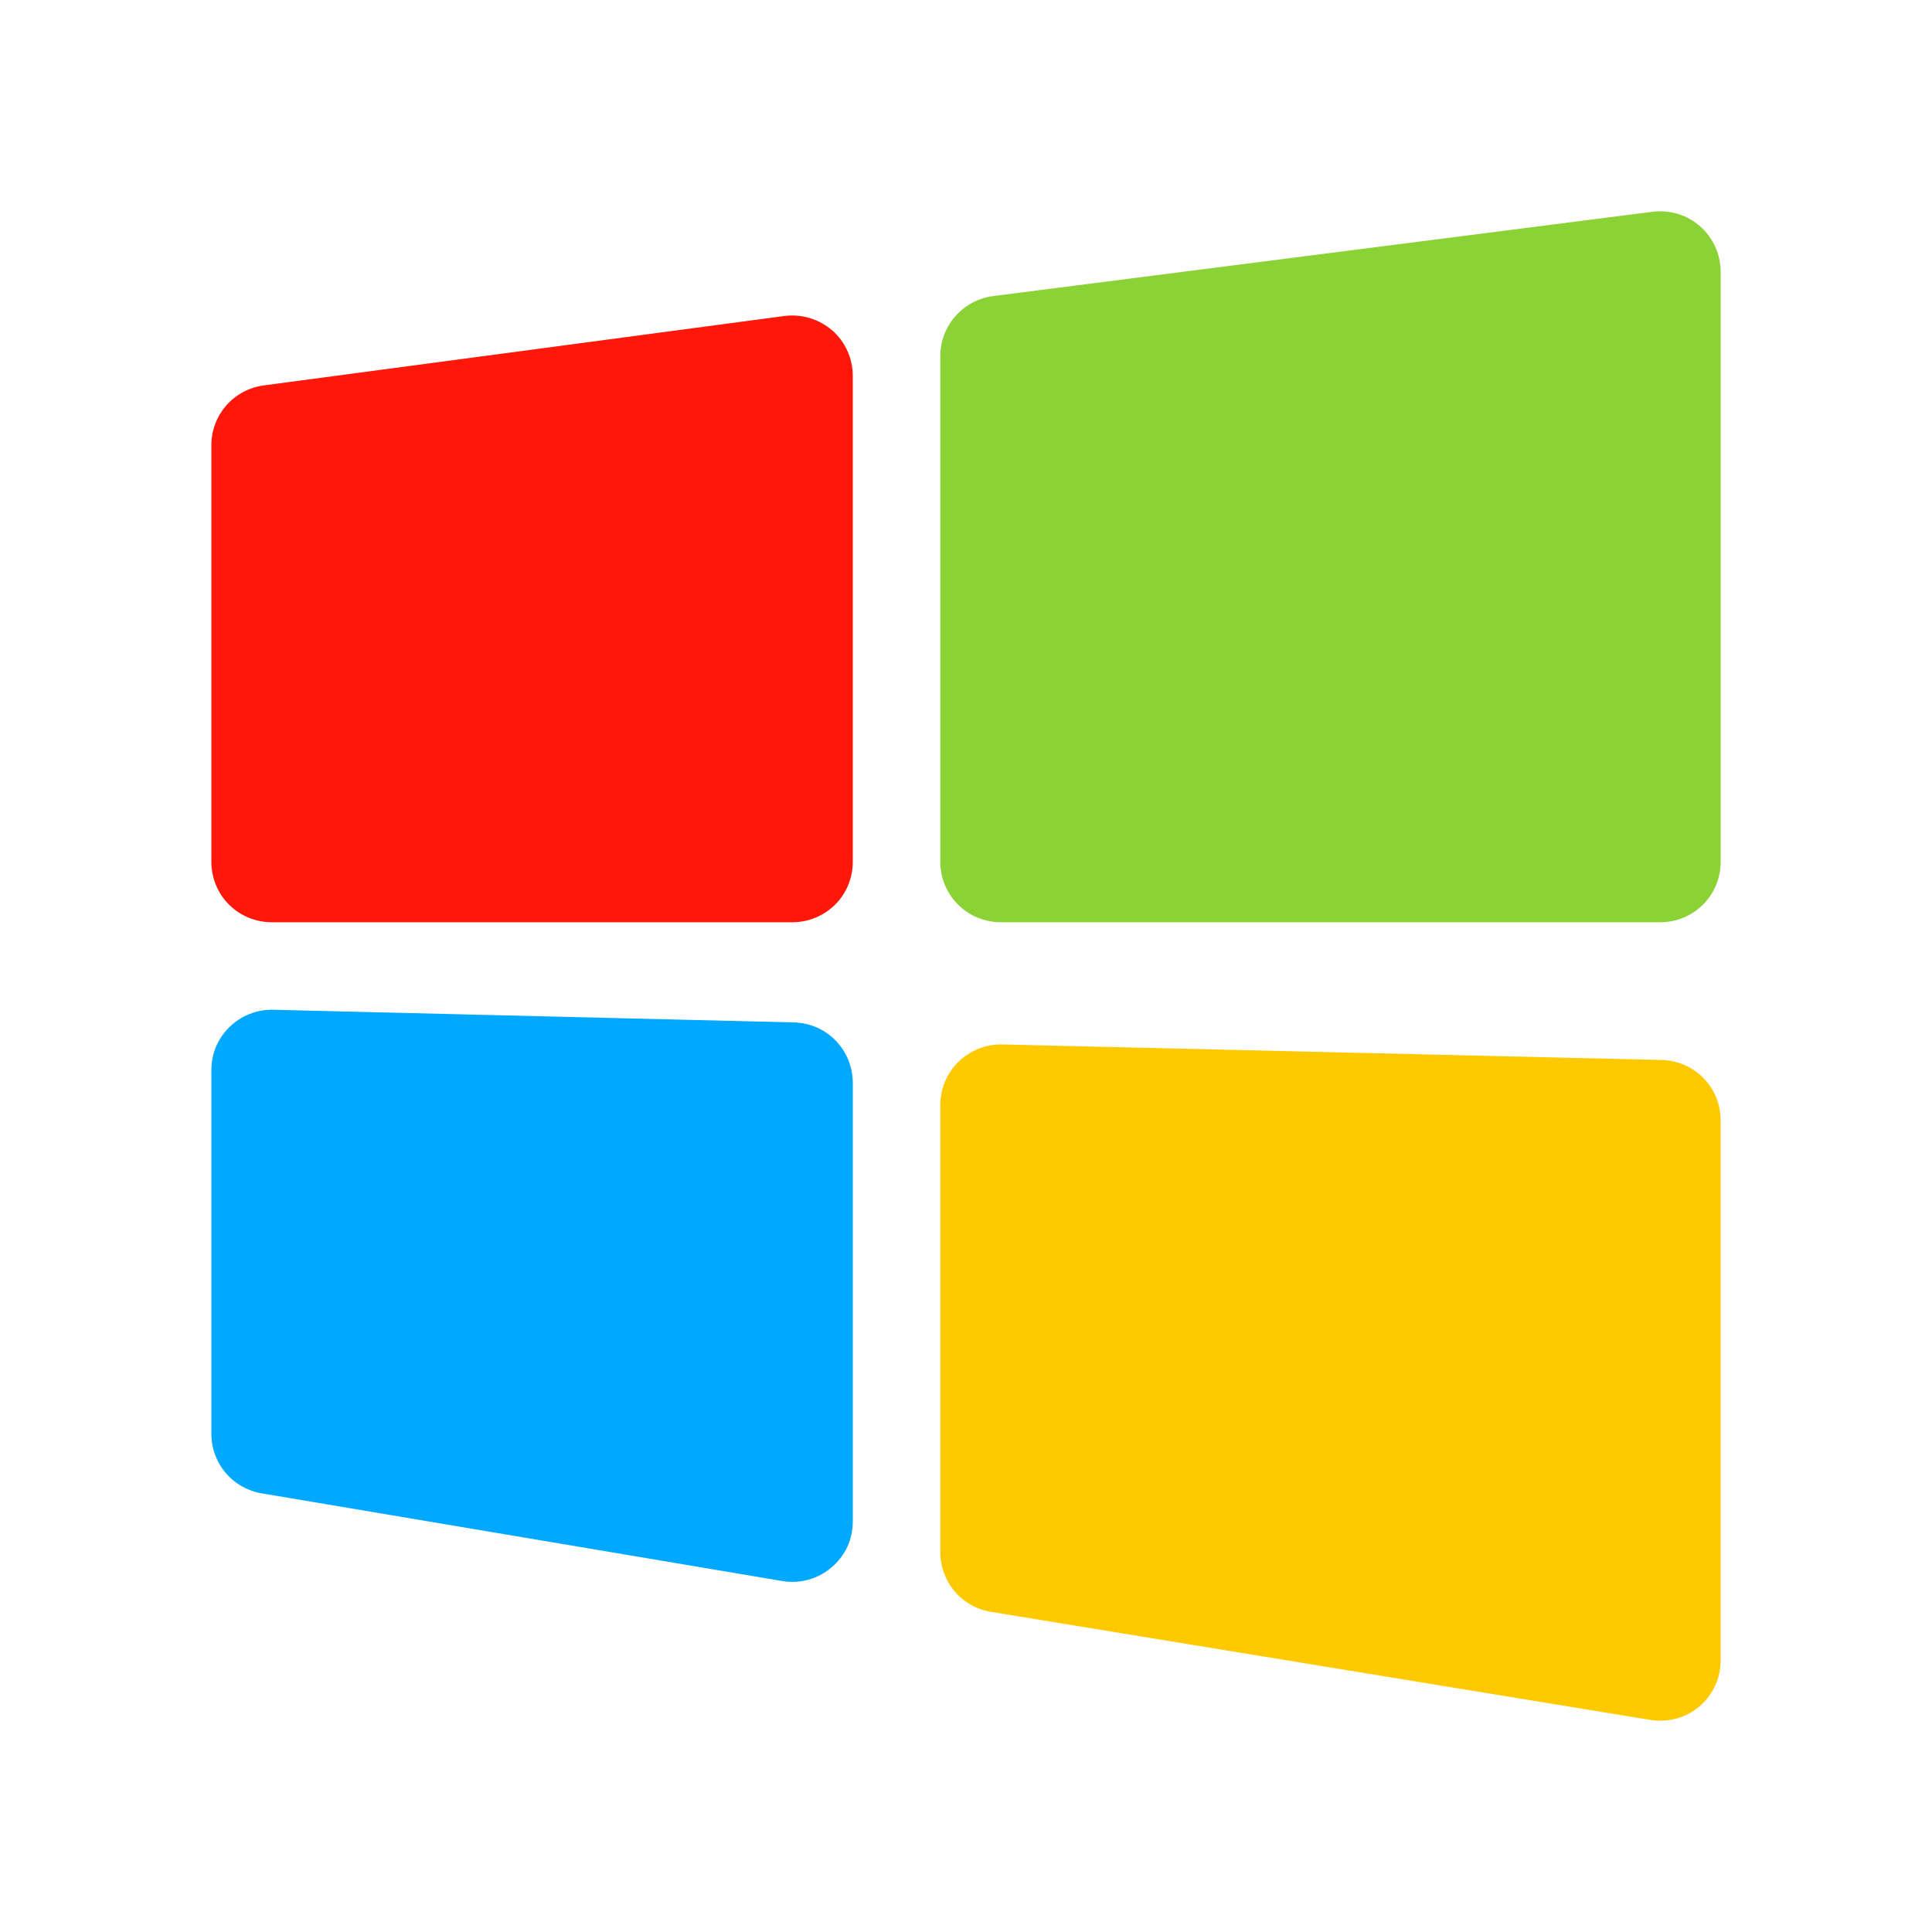
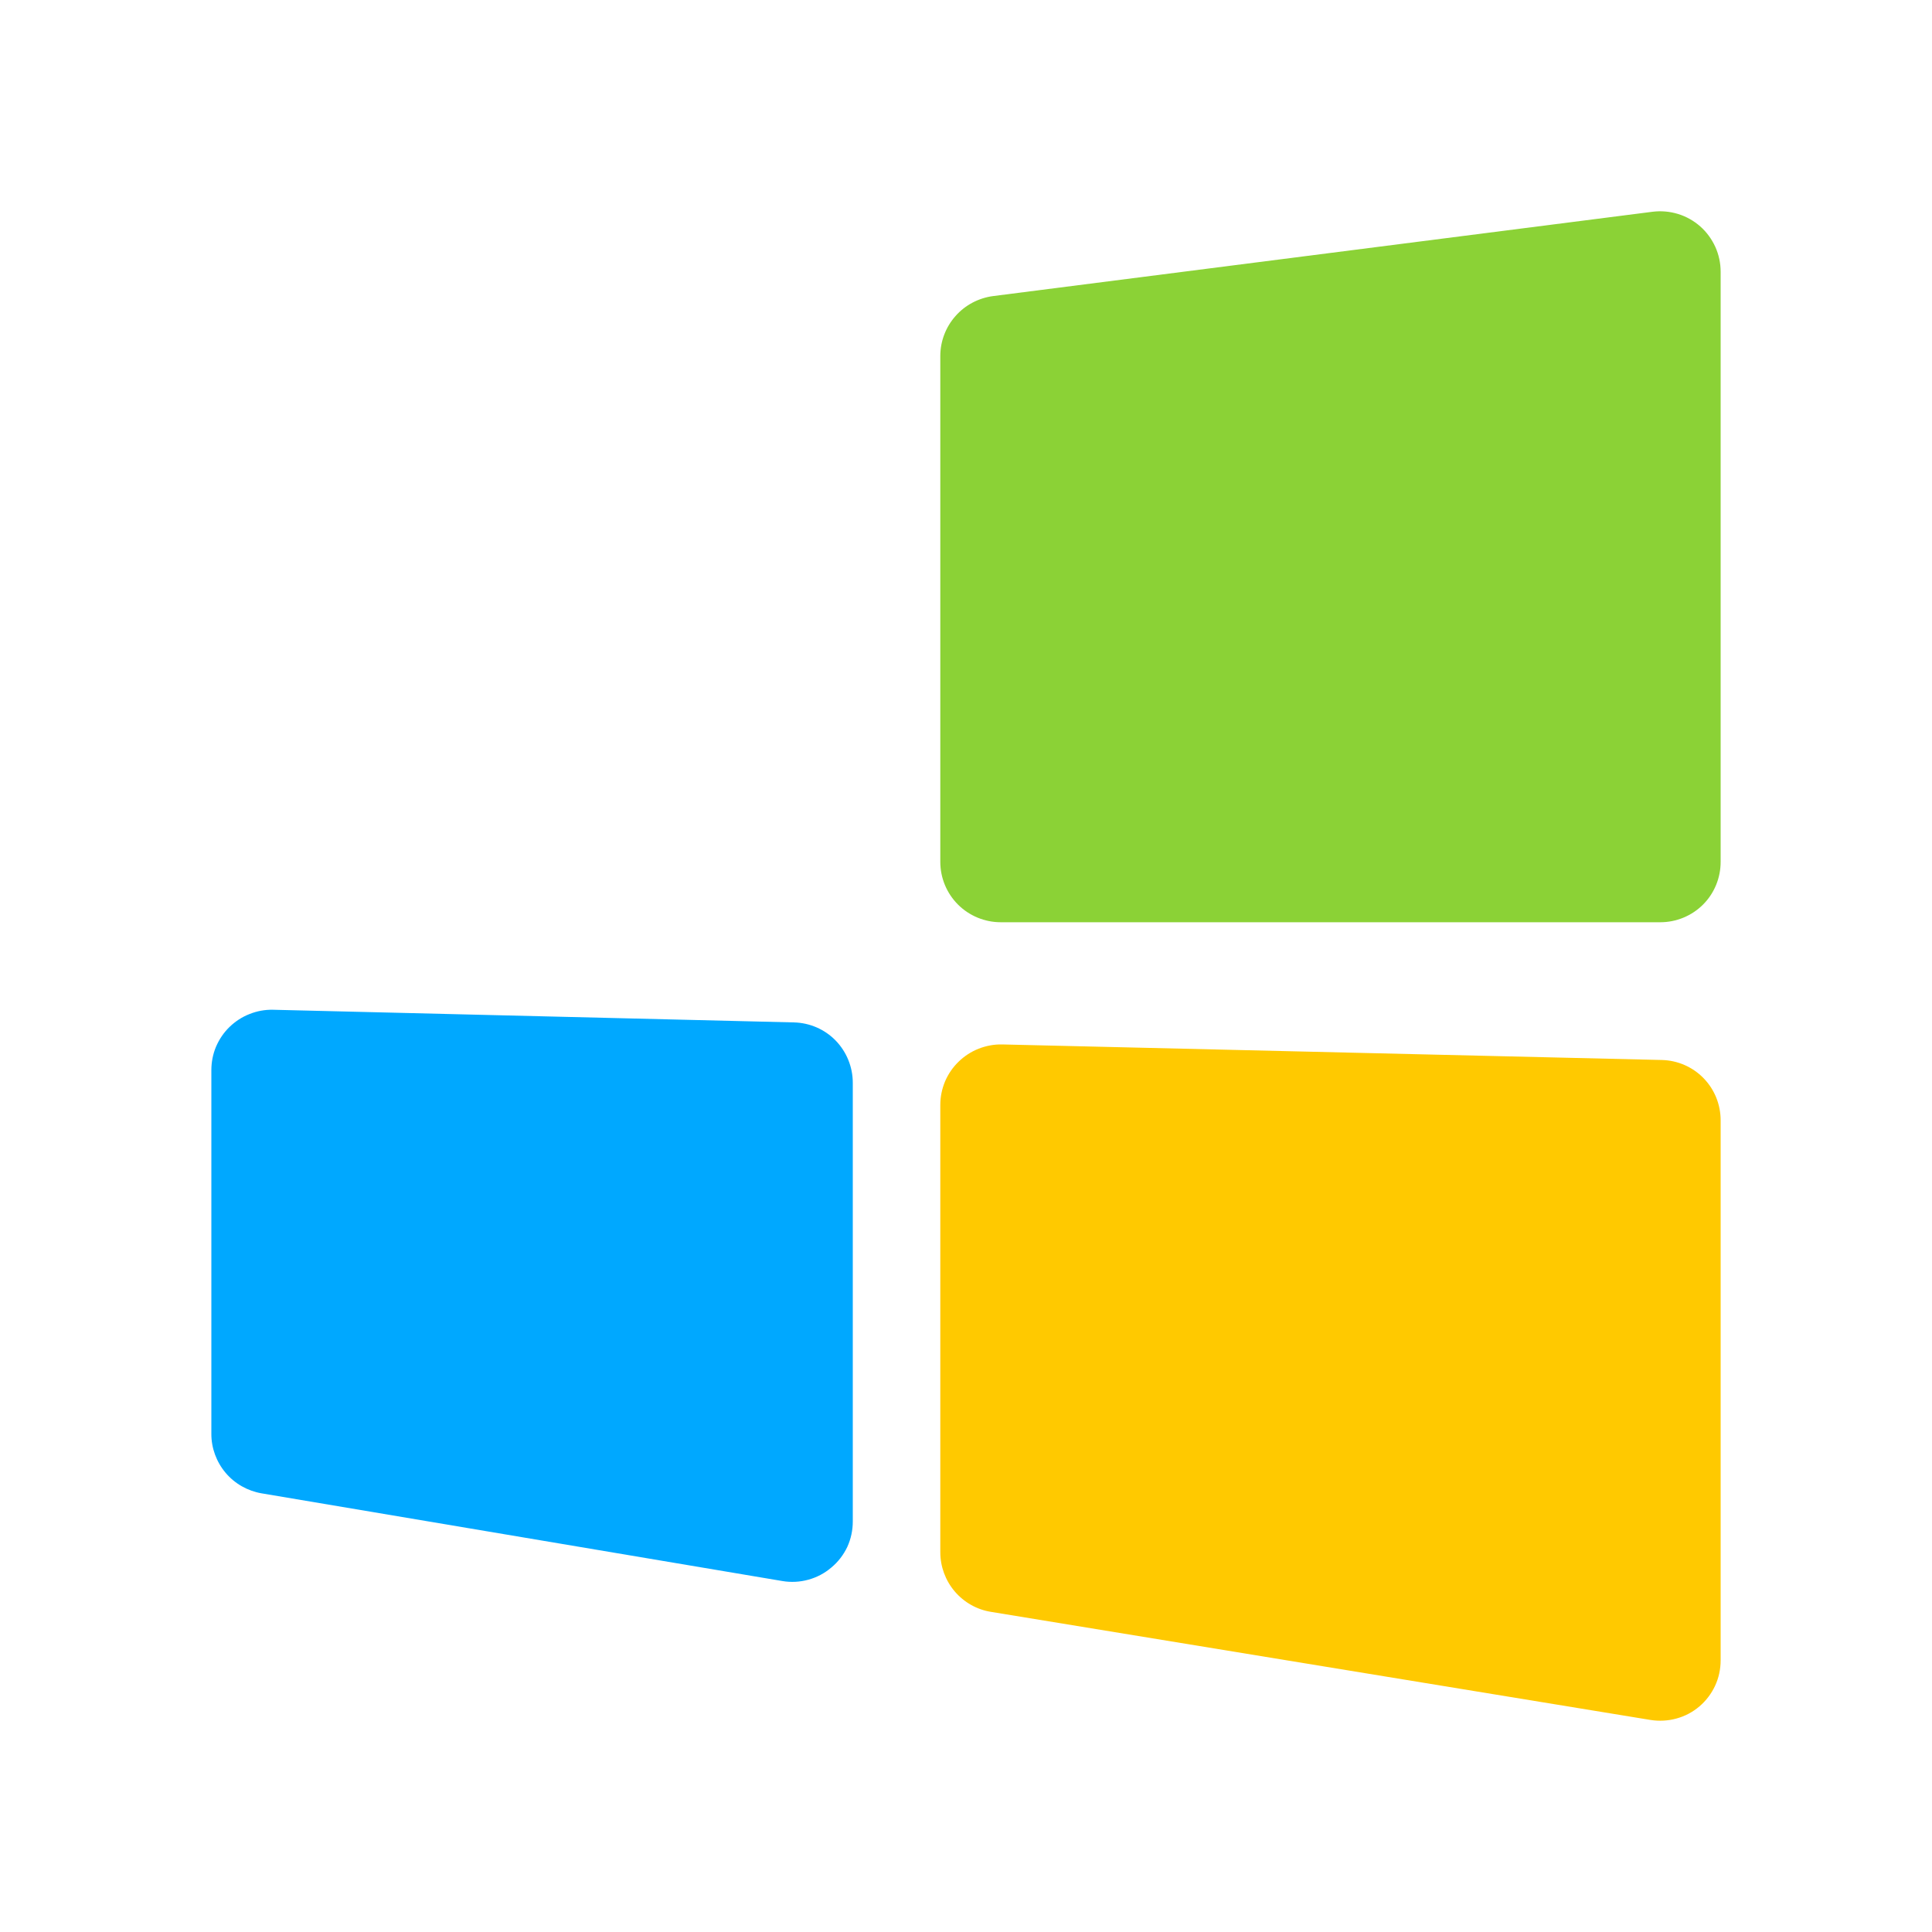
<svg xmlns="http://www.w3.org/2000/svg" width="20" height="20" viewBox="0 0 20 20" fill="none">
-   <path d="M8.384 3.293C8.469 3.319 8.548 3.362 8.615 3.421V3.42C8.682 3.478 8.736 3.551 8.772 3.632C8.809 3.714 8.828 3.802 8.828 3.891V8.922C8.828 9.087 8.763 9.247 8.646 9.364C8.528 9.481 8.369 9.547 8.203 9.547H2.812C2.647 9.547 2.487 9.481 2.37 9.364C2.253 9.247 2.188 9.087 2.188 8.922V4.609C2.188 4.458 2.242 4.312 2.342 4.198C2.441 4.084 2.58 4.01 2.729 3.99L8.121 3.271C8.209 3.26 8.299 3.267 8.384 3.293Z" fill="#FF1809" />
  <path d="M17.371 2.215C17.456 2.241 17.534 2.285 17.601 2.344C17.667 2.402 17.72 2.475 17.757 2.556C17.793 2.636 17.812 2.724 17.812 2.812V8.922C17.812 9.088 17.747 9.247 17.63 9.364C17.513 9.481 17.353 9.547 17.188 9.547H10.359C10.194 9.547 10.034 9.481 9.917 9.364C9.8 9.247 9.734 9.088 9.734 8.922V3.685C9.734 3.533 9.79 3.386 9.891 3.272C9.991 3.158 10.13 3.085 10.28 3.065L17.108 2.192C17.196 2.181 17.286 2.189 17.371 2.215Z" fill="#8BD236" />
  <path d="M17.203 10.973C17.366 10.977 17.521 11.044 17.635 11.161C17.749 11.278 17.812 11.434 17.812 11.598V17.187C17.812 17.278 17.793 17.368 17.755 17.45C17.717 17.532 17.662 17.605 17.593 17.664C17.524 17.723 17.443 17.766 17.355 17.79C17.268 17.814 17.176 17.819 17.087 17.805L10.259 16.686C10.113 16.663 9.979 16.587 9.883 16.474C9.787 16.361 9.734 16.217 9.734 16.069V11.437C9.734 11.354 9.751 11.272 9.783 11.195C9.816 11.118 9.863 11.049 9.923 10.991C9.982 10.933 10.053 10.887 10.131 10.856C10.208 10.826 10.291 10.81 10.374 10.812L17.203 10.973Z" fill="#FFC900" />
  <path d="M8.219 10.584C8.382 10.588 8.537 10.655 8.65 10.771C8.764 10.888 8.828 11.046 8.828 11.209V15.75C8.828 15.841 8.809 15.931 8.771 16.014C8.732 16.096 8.676 16.169 8.606 16.227C8.537 16.286 8.456 16.329 8.368 16.353C8.281 16.377 8.189 16.382 8.1 16.367L2.708 15.459C2.563 15.434 2.43 15.359 2.335 15.246C2.24 15.133 2.187 14.989 2.188 14.842V11.078C2.188 10.995 2.204 10.912 2.236 10.836C2.269 10.759 2.316 10.689 2.376 10.631C2.436 10.573 2.506 10.527 2.584 10.497C2.661 10.466 2.744 10.451 2.827 10.453L8.219 10.584Z" fill="#00A8FF" />
</svg>